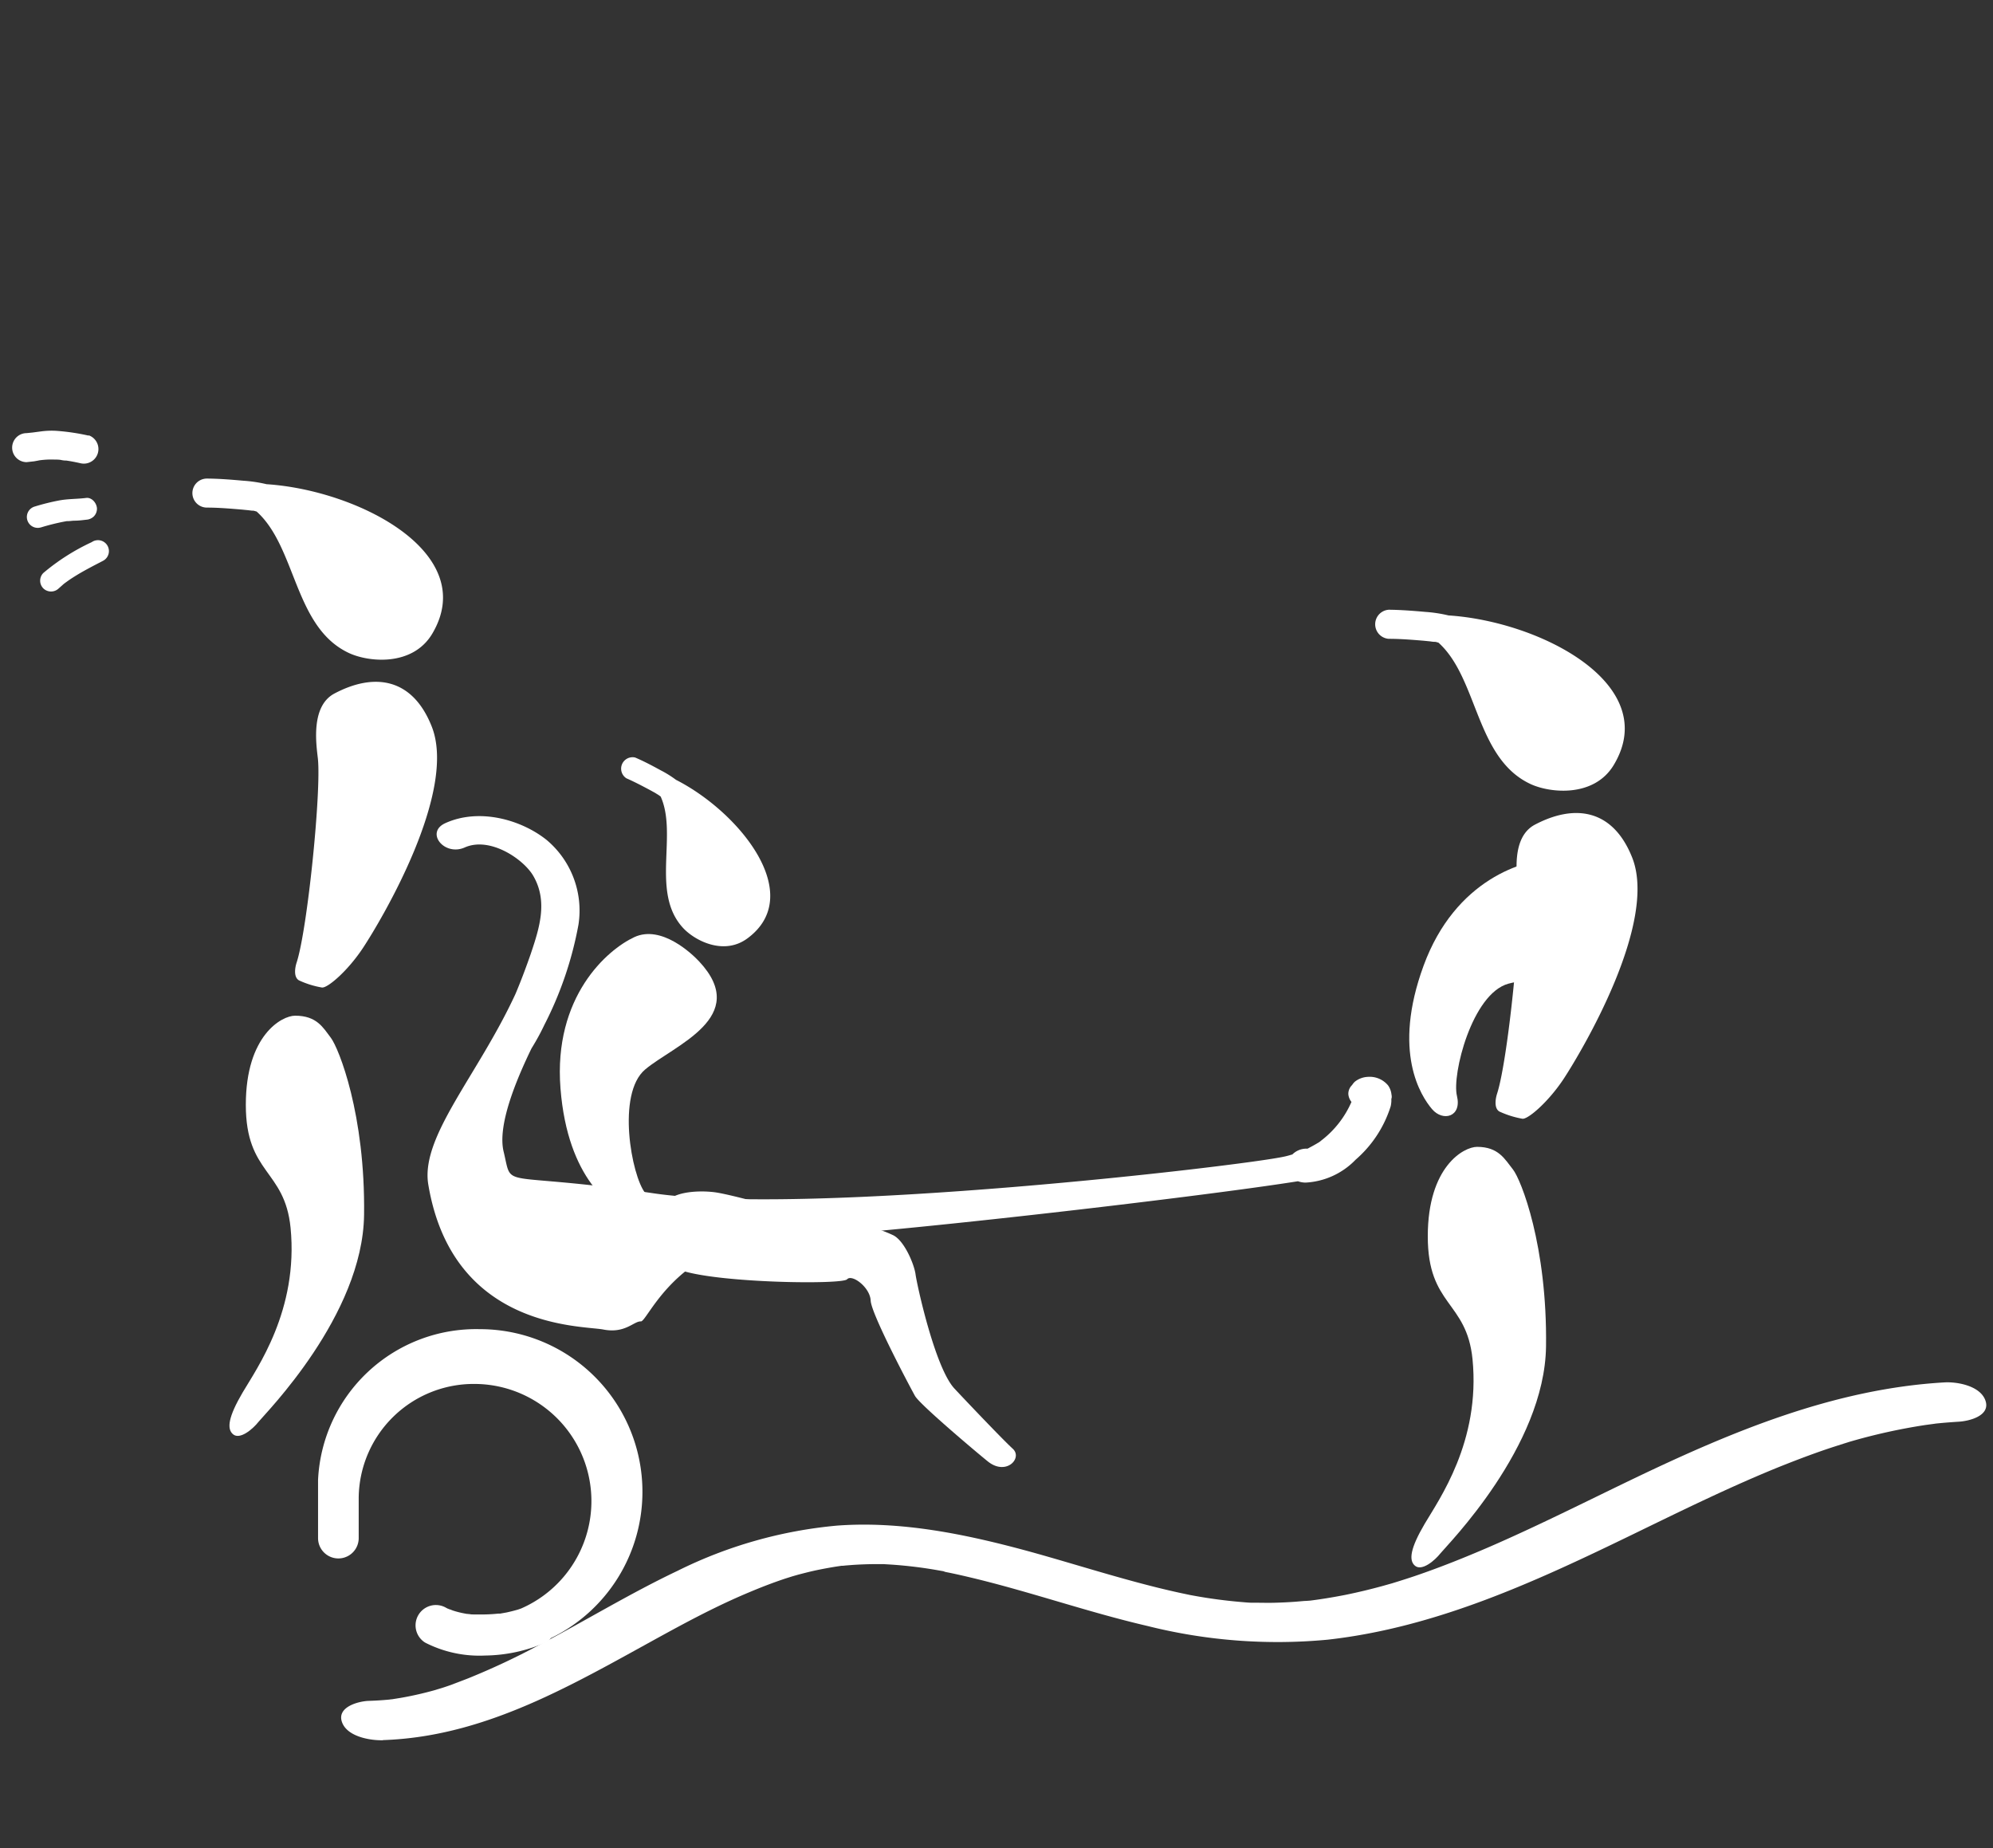
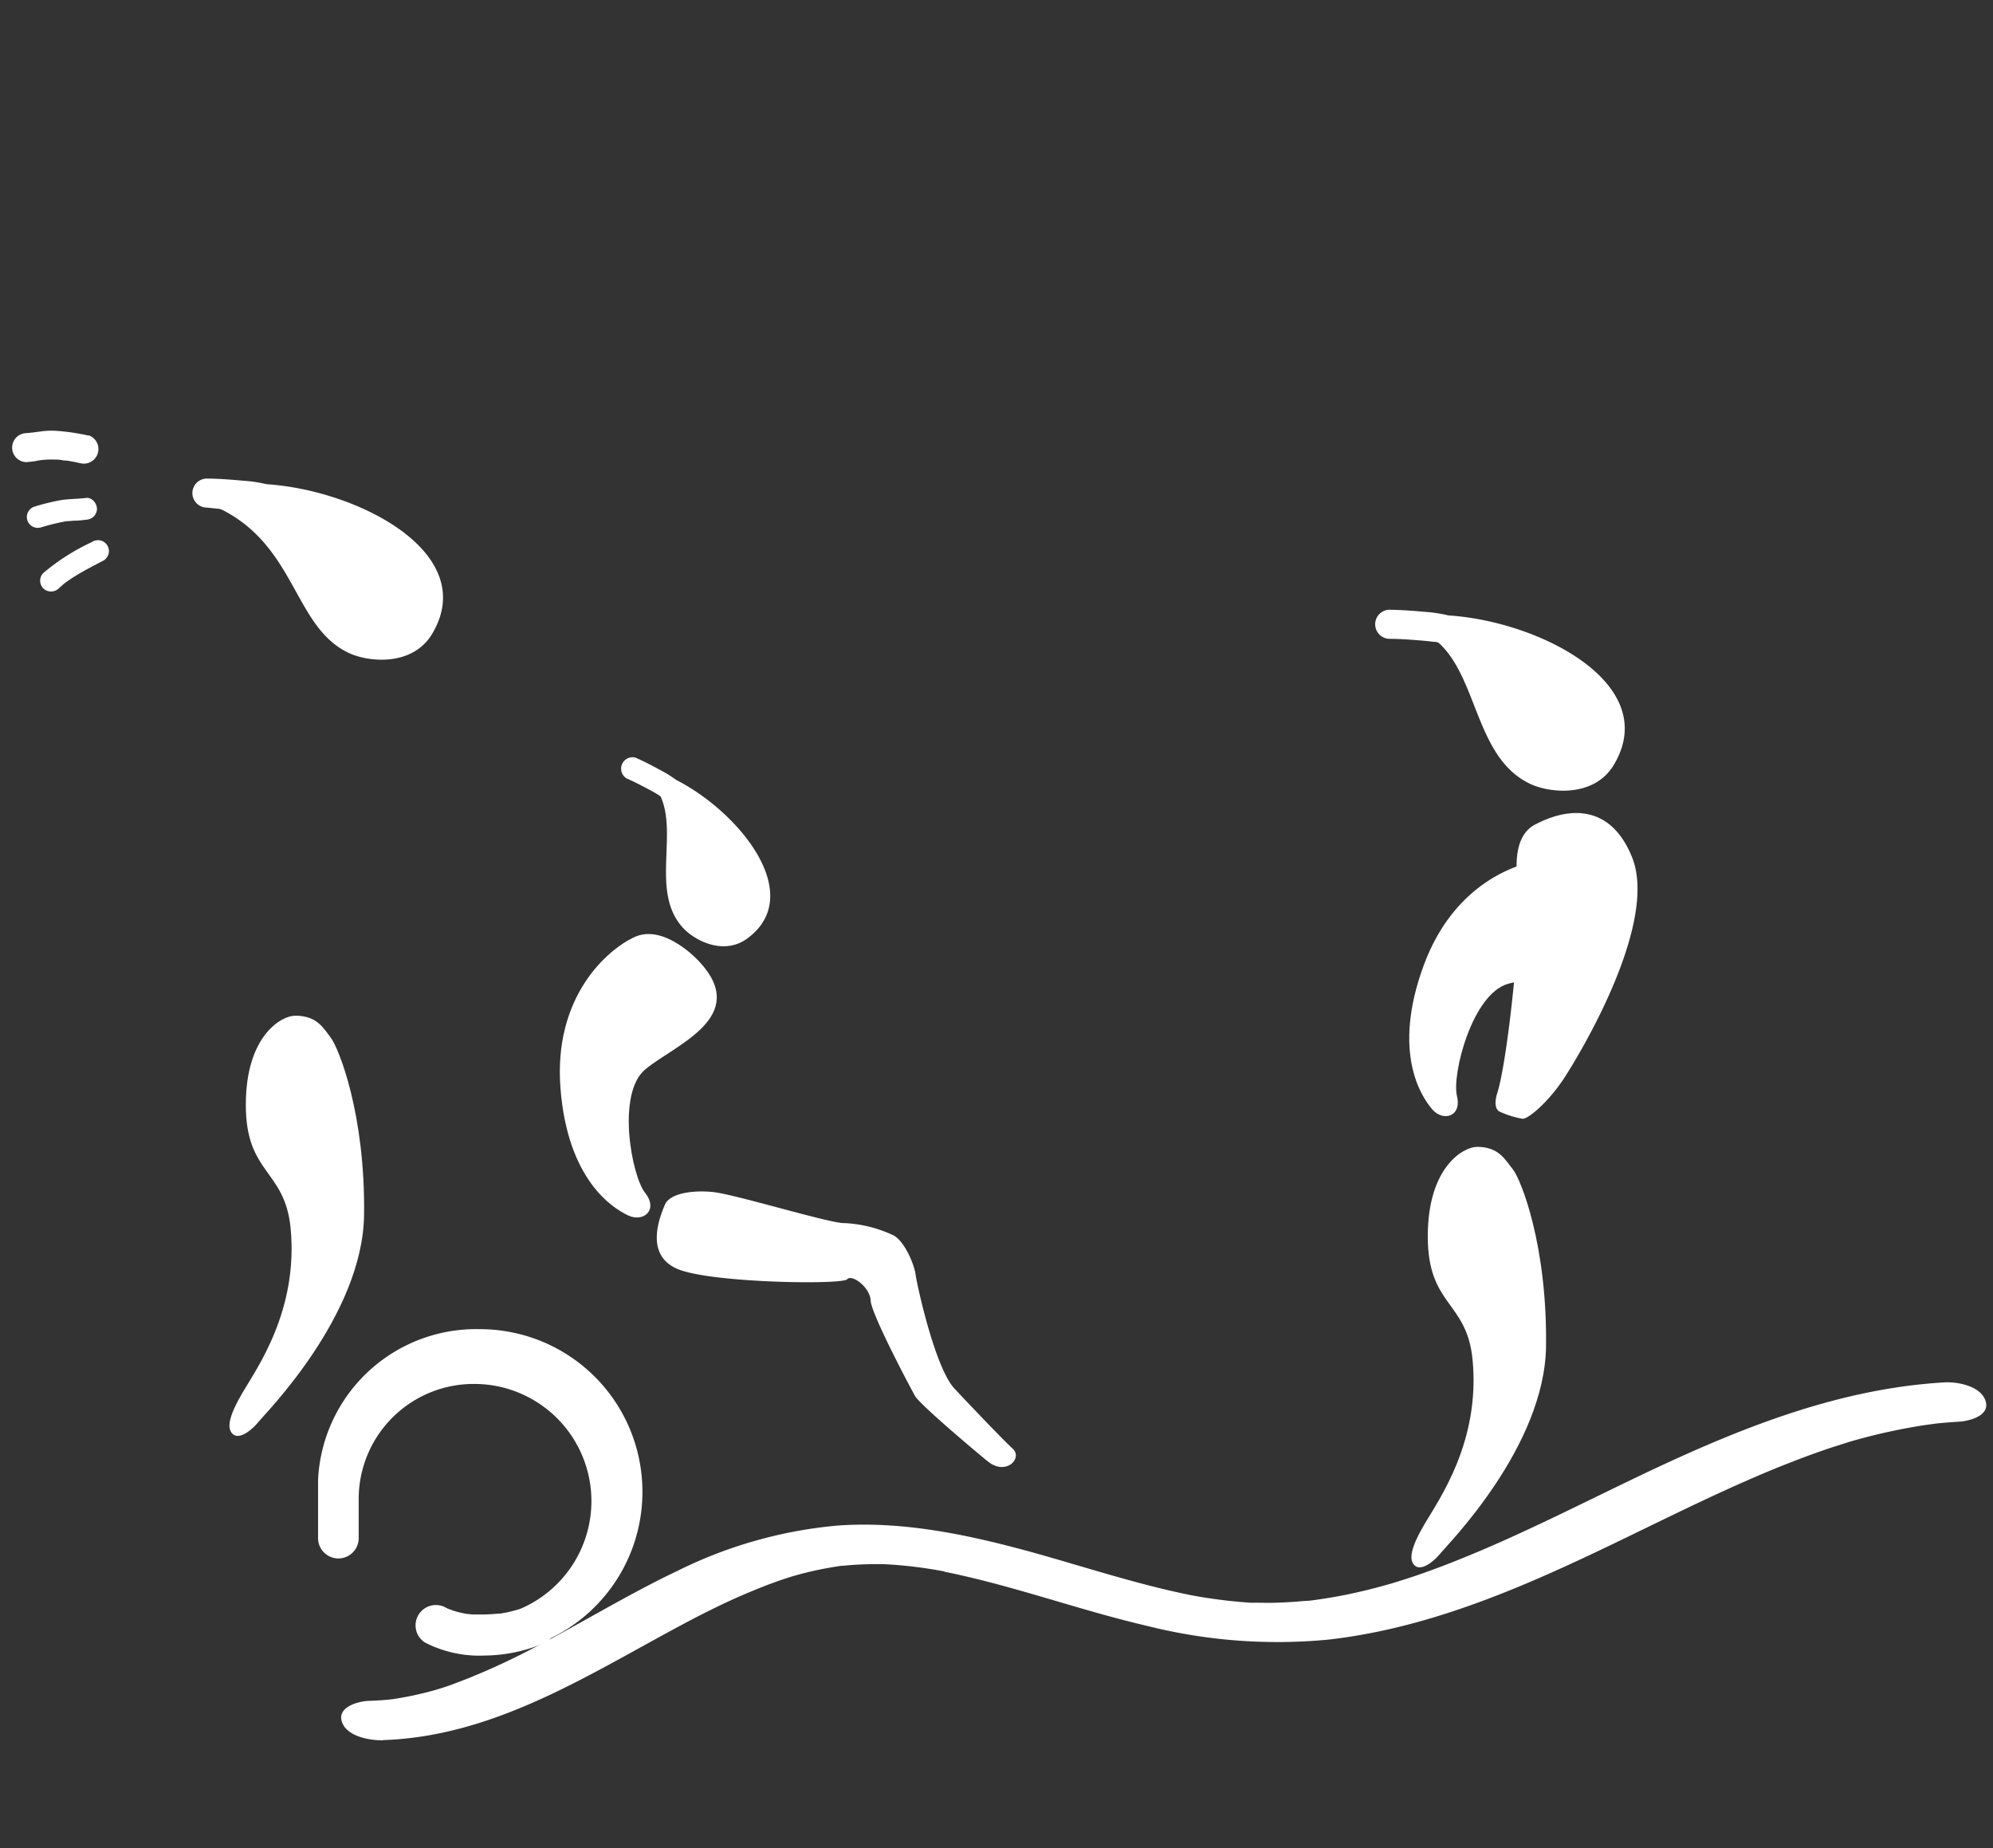
<svg xmlns="http://www.w3.org/2000/svg" id="Calque_2" data-name="Calque 2" viewBox="0 0 311.81 289.13">
  <rect x="0" y="0" width="311.81" height="289.13" fill="#333333" stroke="none" />
  <defs>
    <style>.cls-1{fill:#fff;}</style>
  </defs>
  <title>Picto-Joëlette</title>
  <g id="Groupe_353" data-name="Groupe 353">
    <g id="Groupe_349" data-name="Groupe 349">
      <path id="Tracé_562" data-name="Tracé 562" class="cls-1" d="M14.32,84.83a33.64,33.64,0,0,0-7.54,4.81,1.71,1.71,0,0,0,0,2.41,1.73,1.73,0,0,0,2.41,0l.8-.71.2-.15c.18-.15-.24.17,0,0l.4-.29c.58-.41,1.19-.79,1.79-1.15,1.21-.71,2.46-1.35,3.71-2a1.71,1.71,0,1,0-1.73-2.94Z" />
    </g>
    <g id="Groupe_350" data-name="Groupe 350">
      <path id="Tracé_563" data-name="Tracé 563" class="cls-1" d="M6.38,82.52A34.84,34.84,0,0,1,10,81.61l.44-.08c.41-.07-.24,0,.13,0s.68-.06,1-.07c.63,0,1.26-.07,1.89-.15a1.88,1.88,0,0,0,1.2-.5,1.73,1.73,0,0,0,.51-1.21c0-.82-.76-1.82-1.7-1.7-1.42.18-2.84.13-4.25.4a35.19,35.19,0,0,0-3.77.94,1.7,1.7,0,0,0,.91,3.28Z" />
    </g>
    <g id="Groupe_351" data-name="Groupe 351">
      <path id="Tracé_564" data-name="Tracé 564" class="cls-1" d="M13.91,68.16A33.87,33.87,0,0,0,8.8,67.4a12.61,12.61,0,0,0-2.3.08l-1.59.21c.63-.08,0,0-.06,0l-.68.07a2.27,2.27,0,0,0,0,4.54l1.17-.13L6.28,72c-.61.1-.09,0,0,0a13.51,13.51,0,0,1,2.29-.1c.37,0,.75,0,1.12.09a4,4,0,0,0,.5.06h-.09l.26,0c.77.11,1.52.26,2.27.43a2.28,2.28,0,0,0,1.21-4.39h0Z" />
    </g>
-     <path id="Tracé_565" data-name="Tracé 565" class="cls-1" d="M41.7,75.75a21.76,21.76,0,0,0-3.59-.54c-1.91-.17-3.82-.33-5.74-.34a2.27,2.27,0,0,0,0,4.54c1.83,0,3.65.16,5.47.31l1,.1.58.07c-.67,0-.06,0,.13,0s.39.09.59.13C46.4,85.62,46,98.17,54.61,102.17c3.08,1.43,9.92,2.12,13-3C75.14,86.54,56.07,76.69,41.7,75.75Z" />
+     <path id="Tracé_565" data-name="Tracé 565" class="cls-1" d="M41.7,75.75a21.76,21.76,0,0,0-3.59-.54c-1.91-.17-3.82-.33-5.74-.34a2.27,2.27,0,0,0,0,4.54l1,.1.58.07c-.67,0-.06,0,.13,0s.39.09.59.13C46.4,85.62,46,98.17,54.61,102.17c3.08,1.43,9.92,2.12,13-3C75.14,86.54,56.07,76.69,41.7,75.75Z" />
    <path id="Tracé_566" data-name="Tracé 566" class="cls-1" d="M105.76,122a16.77,16.77,0,0,0-2.39-1.49c-1.3-.71-2.61-1.41-4-2A1.79,1.79,0,0,0,98,121.76c1.3.57,2.55,1.23,3.8,1.9l.71.39a3.64,3.64,0,0,0,.39.23c-.48-.2,0,0,.08.06l.38.27c2.68,5.94-1.52,14.88,3.38,20.42,1.74,2,6.4,4.57,10.19,1.78C126.18,140,115.69,127.05,105.76,122Z" />
-     <path id="Tracé_567" data-name="Tracé 567" class="cls-1" d="M46.42,150.55c-.29.87-.5,2.32.35,2.82a14.12,14.12,0,0,0,3.59,1.12c.85.14,4.07-2.59,6.48-6.27,2.82-4.29,14.83-24.44,10.67-34.65-3-7.48-8.92-8.4-15.21-5.06-3.73,2-2.81,8-2.57,10.14C50.29,123.72,48.11,145.33,46.42,150.55Z" />
    <path id="Tracé_568" data-name="Tracé 568" class="cls-1" d="M46.17,158.9c-2.08,0-7.71,3.06-7.71,13.94s6.08,10.08,7,19.23c1.27,12.89-5.28,22-7.5,25.78s-2.53,5.7-1.48,6.55,3-.74,4-2,16.27-16.59,16.48-32.33S53,164,51.77,162.37,49.55,158.9,46.17,158.9Z" />
    <path id="Tracé_569" data-name="Tracé 569" class="cls-1" d="M226.62,96.28a21.9,21.9,0,0,0-3.6-.55c-1.9-.17-3.81-.32-5.74-.34a2.28,2.28,0,0,0,0,4.55c1.83,0,3.65.15,5.47.3l1,.1a5.73,5.73,0,0,0,.58.07c-.67,0-.06,0,.13,0s.39.08.59.13c6.22,5.58,5.79,18.13,14.43,22.13,3.08,1.42,9.93,2.11,13-3C260.05,107.07,241,97.21,226.62,96.28Z" />
    <path id="Tracé_570" data-name="Tracé 570" class="cls-1" d="M234.23,171.07c-.28.87-.49,2.32.35,2.82a14.5,14.5,0,0,0,3.6,1.13c.84.14,4.06-2.6,6.48-6.27,2.81-4.3,14.82-24.44,10.67-34.66-3-7.47-8.92-8.39-15.22-5.06-3.73,2-2.8,8-2.57,10.14C238.11,144.24,235.92,165.86,234.23,171.07Z" />
    <path id="Tracé_571" data-name="Tracé 571" class="cls-1" d="M231.09,179.42c-2.07,0-7.71,3.06-7.71,14s6.08,10.07,7,19.22c1.27,12.9-5.28,22-7.5,25.78s-2.53,5.71-1.48,6.55,3-.74,4-2,16.27-16.59,16.48-32.33-3.91-26.1-5.18-27.69S234.47,179.42,231.09,179.42Z" />
-     <path id="Tracé_572" data-name="Tracé 572" class="cls-1" d="M217.7,171.23a3,3,0,0,0-.53-1.42,3.74,3.74,0,0,0-3.18-1.34,3.52,3.52,0,0,0-2,.74,2.58,2.58,0,0,0-.45.54,1.91,1.91,0,0,0-.59,1.42,2.26,2.26,0,0,0,.49,1.22,15.27,15.27,0,0,1-4.74,6.05,3,3,0,0,1-.55.39l.17-.11-.24.15c-.37.22-.75.43-1.13.63l-.37.2h-.23a3.12,3.12,0,0,0-2.16.91c-.4.11-.77.23-1.2.32-6.3,1.43-74.07,9.38-98.71,5.76s-22-.37-23.48-6.5c-1-4.06,1.88-11.08,4.36-16.18.74-1.19,1.41-2.41,2-3.66a56.57,56.57,0,0,0,5.34-15.68,14.41,14.41,0,0,0-5-13.28c-4-3.18-10.52-5-15.79-2.63-3.26,1.44-.2,5.25,3,3.82,3.93-1.74,9.14,1.79,10.69,4.39,2.36,4,1,8.2-.37,12.28-.73,2.09-1.51,4.18-2.38,6.24C74.76,168.24,65.79,177.79,67,185.27,70.78,208,91,207.34,94.41,208s4.78-1.34,5.85-1.27,5.67-12.51,21.57-13c13.67-.43,65-6.35,81.24-8.93a3.53,3.53,0,0,0,1.2.21,11.72,11.72,0,0,0,7.82-3.58,18.3,18.3,0,0,0,5.49-8.37,4.82,4.82,0,0,0,.1-.75,1.34,1.34,0,0,0,0-.2v0c0-.12,0-.24.05-.36A1.55,1.55,0,0,0,217.7,171.23Z" />
    <path id="Tracé_573" data-name="Tracé 573" class="cls-1" d="M109.38,150.41c-1.09-1.17-5.9-5.77-10.14-3.8s-12.68,9.3-11.55,23.67S95.86,189,98.26,190.14s4.79-.84,2.67-3.52-4.5-15.5,0-19.3S117.55,159.15,109.38,150.41Z" />
    <path id="Tracé_574" data-name="Tracé 574" class="cls-1" d="M250.73,142.06c-.5-1.52-3-7.71-7.62-7.68s-15.41,3.15-20.38,16.68-.4,20.43,1.31,22.45,4.71,1.23,3.9-2.08,2.37-16,8.06-17.54S254.51,153.41,250.73,142.06Z" />
    <path id="Tracé_575" data-name="Tracé 575" class="cls-1" d="M111.64,186.5c-2.7-.31-6.8,0-7.63,2s-3.38,8.26,2.59,10.25,25.18,2.24,25.93,1.39,3.59,1.23,3.69,3.34,6.16,13.52,6.93,14.9,10.09,9.21,11.42,10.27c2.87,2.28,5.47-.55,3.88-2s-7.43-7.6-9.11-9.4c-3.07-3.26-5.91-16.41-6.1-17.89s-1.72-5.25-3.51-6.12a20.11,20.11,0,0,0-7.57-1.89C130.05,191.47,115.27,186.91,111.64,186.5Z" />
    <g id="Groupe_352" data-name="Groupe 352">
      <path id="Tracé_576" data-name="Tracé 576" class="cls-1" d="M70.36,251.76a.5.5,0,0,0-.24-.09l0,0Z" />
      <path id="Tracé_577" data-name="Tracé 577" class="cls-1" d="M73.2,252.49h-.14A.65.65,0,0,1,73.2,252.49Z" />
      <path id="Tracé_578" data-name="Tracé 578" class="cls-1" d="M100.51,233.37a25.43,25.43,0,0,0-25.43-25.43,24.76,24.76,0,0,0-25.32,23.6c0,.1,0,.2,0,.3v.32c0,.16,0,.31,0,.47h0c0,2.66,0,5.32,0,8a3.18,3.18,0,0,0,6.36,0h0v-6.39A18,18,0,0,1,74.2,216.51a18.33,18.33,0,0,1,7.33,35.13l-.49.17c-.59.17-1.18.32-1.78.45l-1,.18-.16,0-.13,0c-.7.07-1.39.12-2.09.13s-1.32,0-2,0c-.21,0-.48-.07-.71-.08.15,0,.28.06,0,0l-.11,0h0l-.43-.08a13.5,13.5,0,0,1-1.77-.45l-.49-.19s0,.06-.18-.06h0a.19.19,0,0,0-.1,0h.05l-.38-.2a3.18,3.18,0,0,0-3.35,5.4l.15.09a18.65,18.65,0,0,0,9.34,2,24.42,24.42,0,0,0,9.38-2,2.27,2.27,0,0,0,.9-.72A25.42,25.42,0,0,0,100.51,233.37Z" />
    </g>
  </g>
  <path class="cls-1" d="M59.91,272.23c17.22-.57,31.66-9.92,46.36-17.82,3.58-1.92,7.21-3.75,11-5.33,1.85-.78,3.72-1.5,5.62-2.13l1.33-.42c-1,.3.57-.16.77-.21,1-.26,1.93-.5,2.9-.7s2-.39,2.95-.54l.8-.12.2,0,.49-.05,1.16-.09c1.08-.07,2.16-.11,3.23-.12l1.62,0c.84,0-.91-.06-.08,0l1.15.07a68.82,68.82,0,0,1,6.87.81l1.6.28-.29,0,.91.18c1.22.25,2.43.53,3.64.82,9.2,2.21,18.14,5.37,27.36,7.51a83.57,83.57,0,0,0,28.22,2.15c17.05-1.91,32.64-9.14,47.91-16.56,7.56-3.67,15.1-7.39,22.9-10.54,1.91-.76,3.83-1.5,5.77-2.19.9-.32,1.81-.63,2.71-.92l1.56-.5.58-.18c.52-.17-.63.17.22-.07a91.06,91.06,0,0,1,11.89-2.63l1.41-.19c.75-.11-.87.09-.12,0l.61-.06c1.08-.11,2.17-.19,3.26-.26,1.65-.09,5-.91,4.22-3.27s-4.45-3-6.44-2.88c-17.25,1-33.23,7.68-48.62,15.06-7.51,3.61-14.95,7.37-22.6,10.69-3.82,1.65-7.68,3.2-11.62,4.54-.89.3-1.79.59-2.69.87l-.78.24c.07,0,.71-.2.19-.05l-1.74.49q-2.91.8-5.85,1.4c-2,.39-3.94.71-5.93.95,1-.12,0,0-.46,0l-1.4.12c-1.08.08-2.15.13-3.23.16s-1.89,0-2.84,0c-.25,0-.56,0-.82,0,.19,0,1.3.07.18,0-.63,0-1.25-.07-1.87-.12q-3.51-.3-7-.92l-.93-.17.28.06-1.84-.39c-1.15-.25-2.3-.52-3.44-.8-2.3-.57-4.59-1.19-6.87-1.84-4.55-1.29-9.08-2.69-13.65-3.94C151,240,141,237.94,131,238.67a70.19,70.19,0,0,0-25,7.08c-7.45,3.54-14.49,7.85-21.79,11.68a113,113,0,0,1-10.92,5.12c-.86.34-1.73.66-2.6,1q-.75.27-1.5.51c-.28.09-1.66.49-.73.23a54.39,54.39,0,0,1-5.75,1.33l-1.37.22c-.17,0-1,.14-.32.05s0,0-.12,0c-1.06.1-2.12.17-3.19.2-1.66.06-5,.95-4.22,3.28s4.44,2.94,6.45,2.88Z" />
</svg>